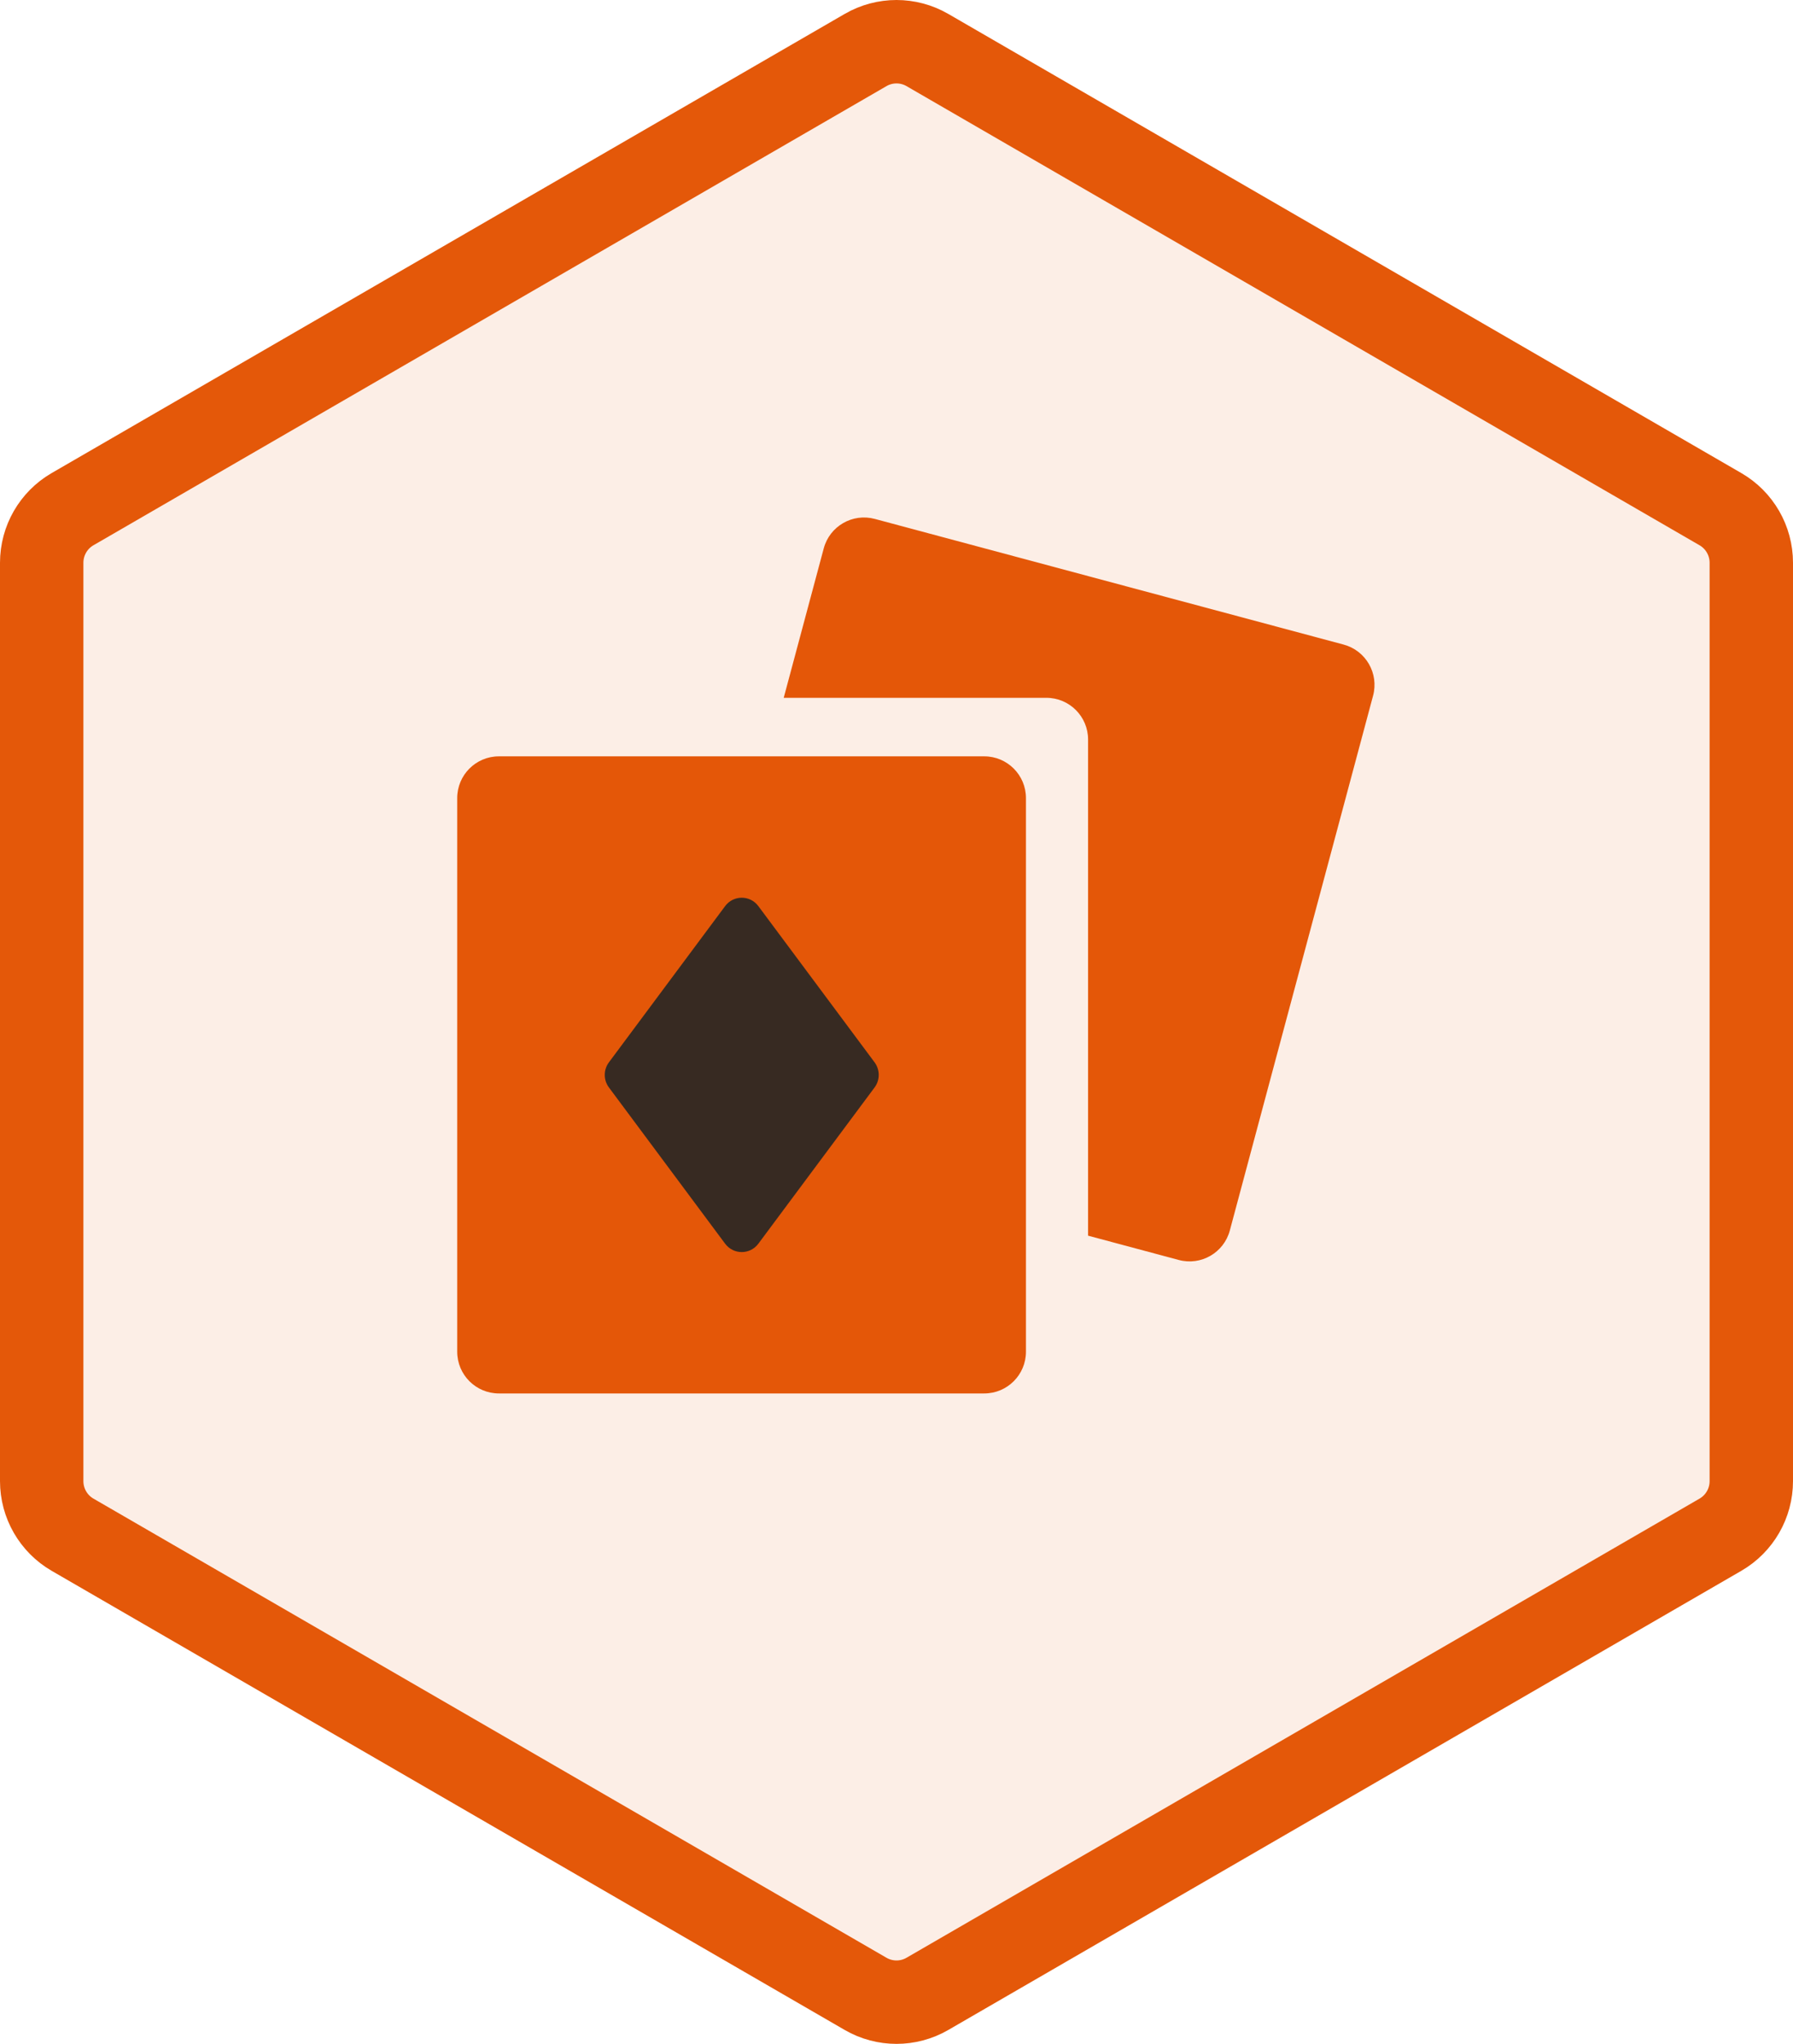
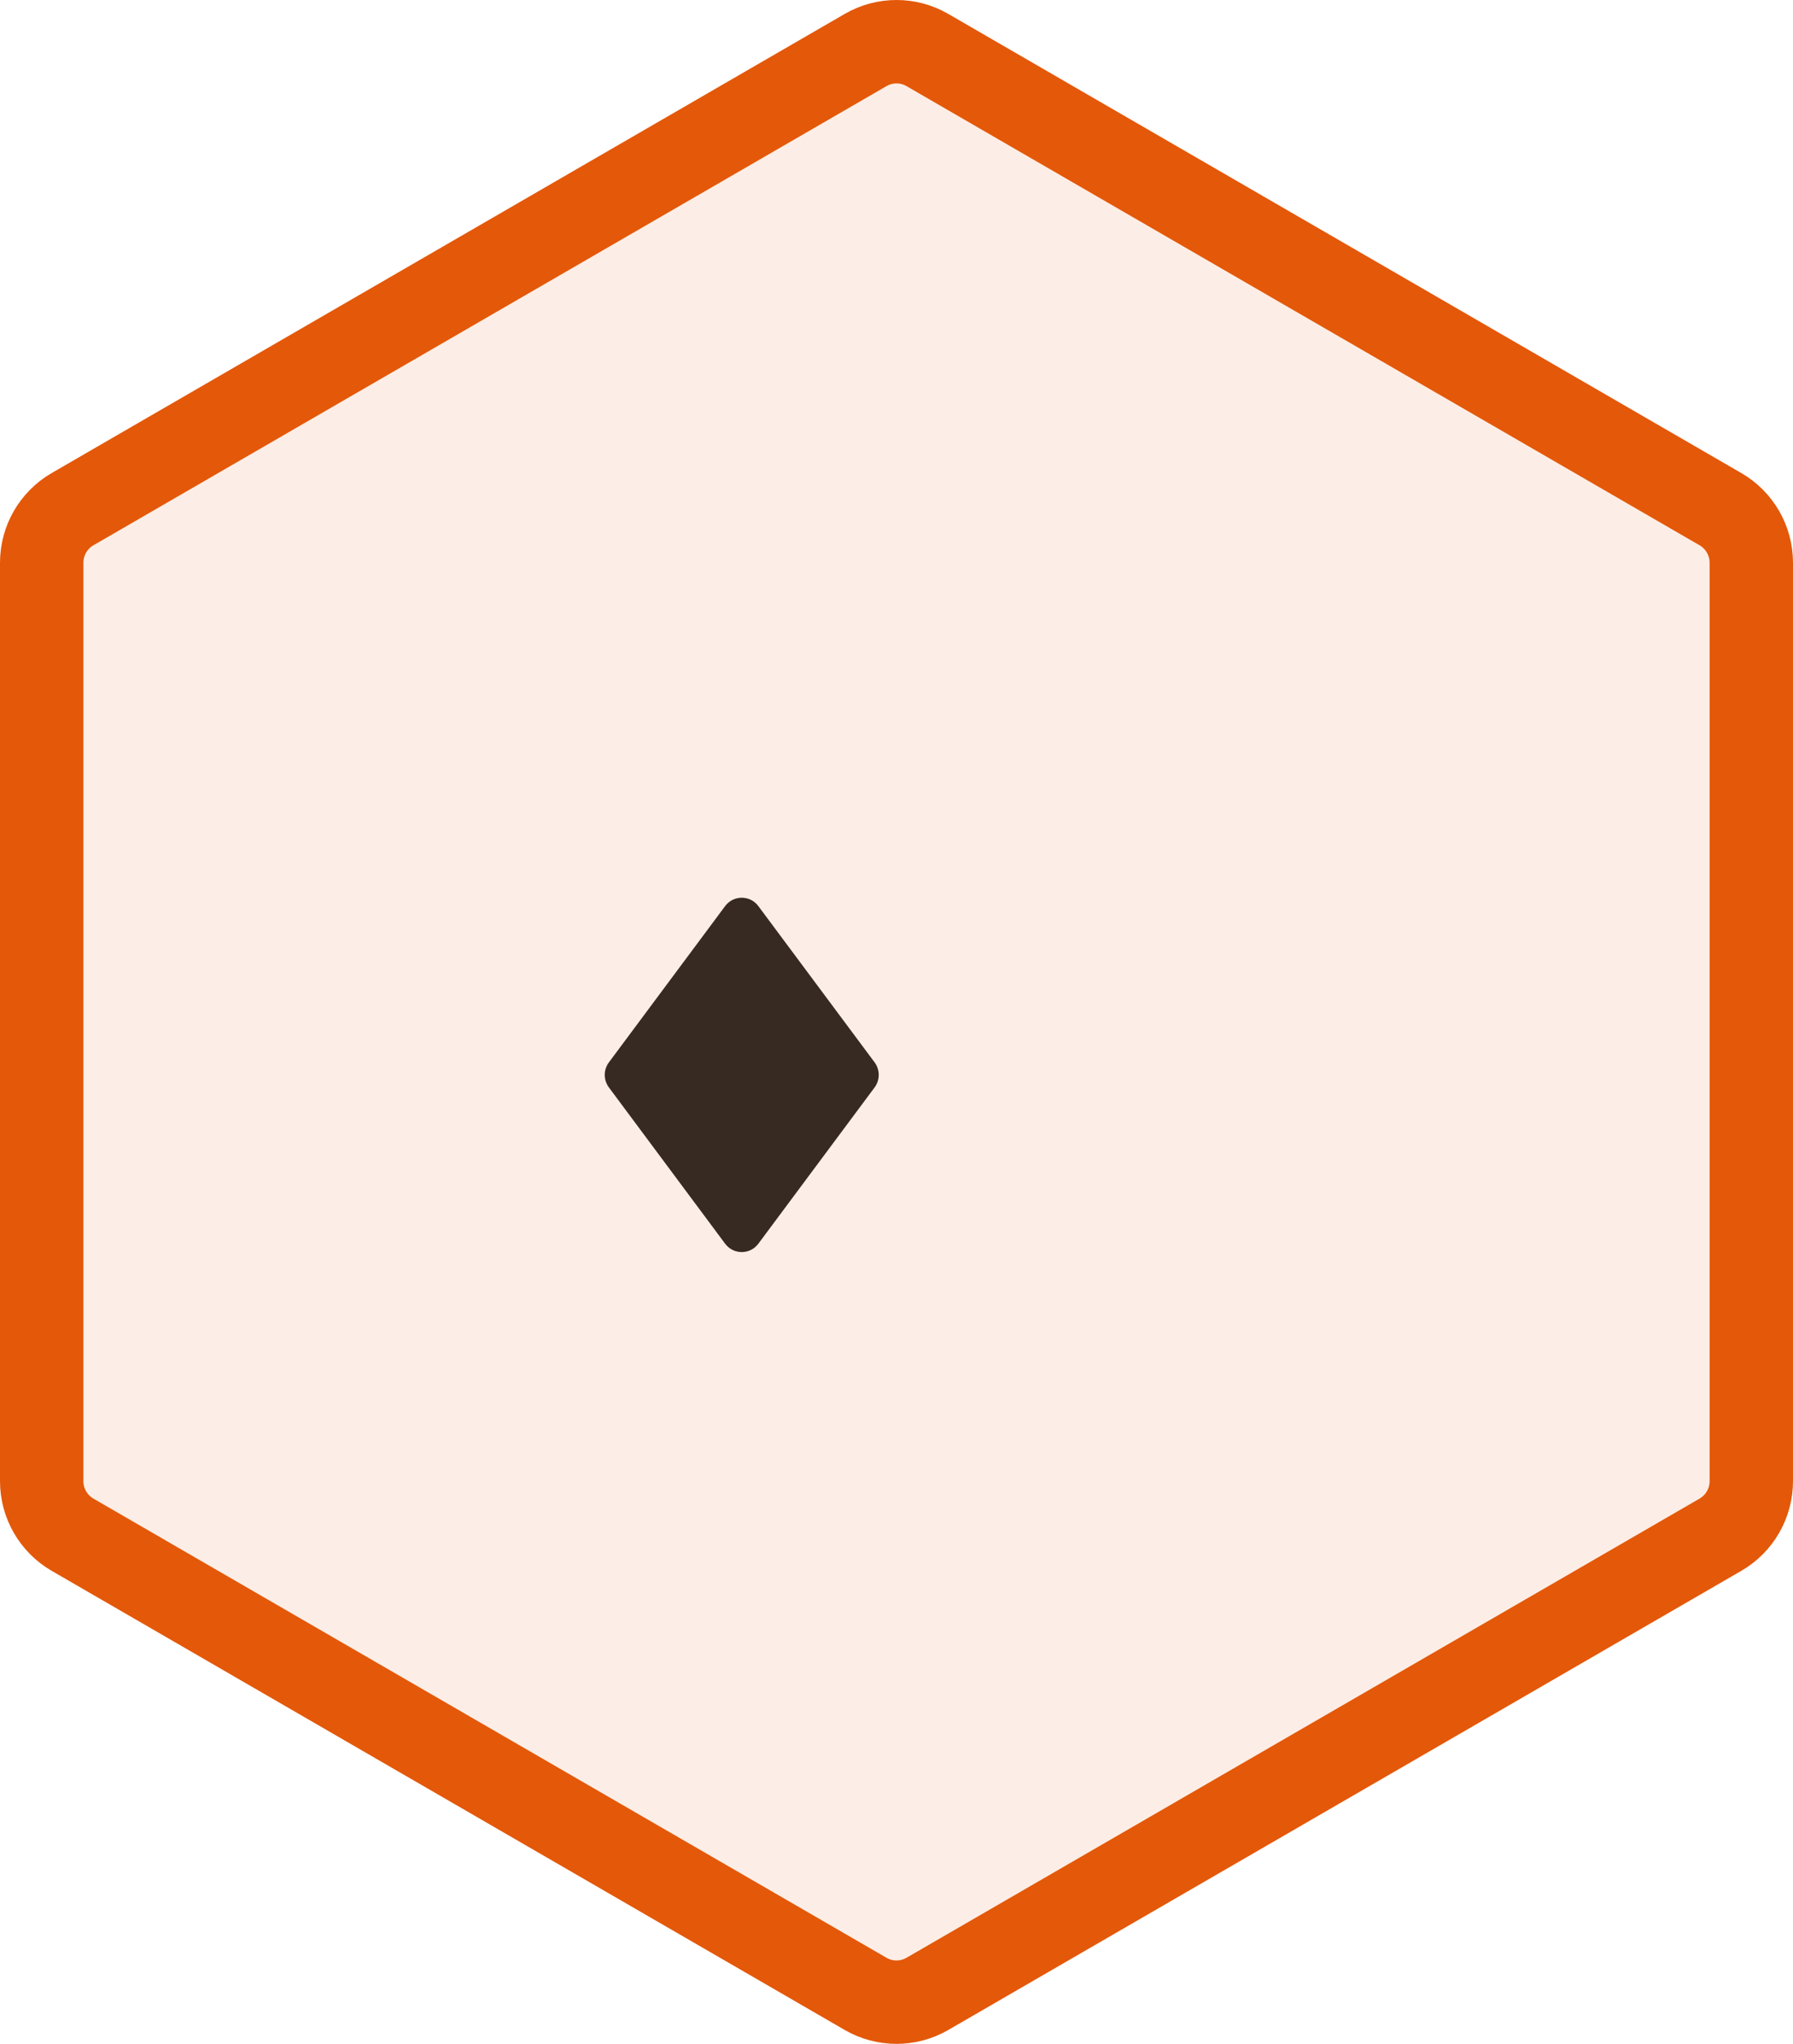
<svg xmlns="http://www.w3.org/2000/svg" width="86" height="98" viewBox="0 0 86 98" fill="none">
-   <path fill-rule="evenodd" clip-rule="evenodd" d="M41.959 24.881C40.892 24.595 39.795 25.228 39.51 26.295L37.59 33.459H50.189C51.294 33.459 52.189 34.355 52.189 35.459V59.248L56.539 60.413C57.606 60.699 58.702 60.066 58.988 58.999L65.859 33.356C66.145 32.289 65.512 31.192 64.445 30.906L41.959 24.881Z" fill="#E45809" />
-   <path d="M21.93 38.265C21.93 37.161 22.825 36.265 23.93 36.265H47.209C48.313 36.265 49.209 37.161 49.209 38.265V64.813C49.209 65.917 48.313 66.813 47.209 66.813H23.93C22.825 66.813 21.93 65.917 21.93 64.813V38.265Z" fill="#E45809" />
  <path d="M29.206 52.141C28.94 51.785 28.94 51.294 29.206 50.937L34.78 43.446C35.179 42.91 35.976 42.91 36.374 43.446L41.949 50.937C42.214 51.294 42.214 51.785 41.949 52.141L36.374 59.633C35.976 60.168 35.179 60.168 34.78 59.633L29.206 52.141Z" fill="#252626" />
  <path d="M41.52 2.397C42.436 1.868 43.564 1.868 44.48 2.397L82.52 24.414C83.436 24.944 84 25.923 84 26.983V71.017C84 72.077 83.436 73.056 82.52 73.586L44.48 95.603C43.564 96.132 42.436 96.132 41.52 95.603L3.479 73.586C2.564 73.056 2 72.077 2 71.017V26.983C2 25.923 2.564 24.944 3.479 24.414L41.52 2.397Z" fill="#E45809" fill-opacity="0.1" stroke="#E45809" stroke-width="4" />
</svg>